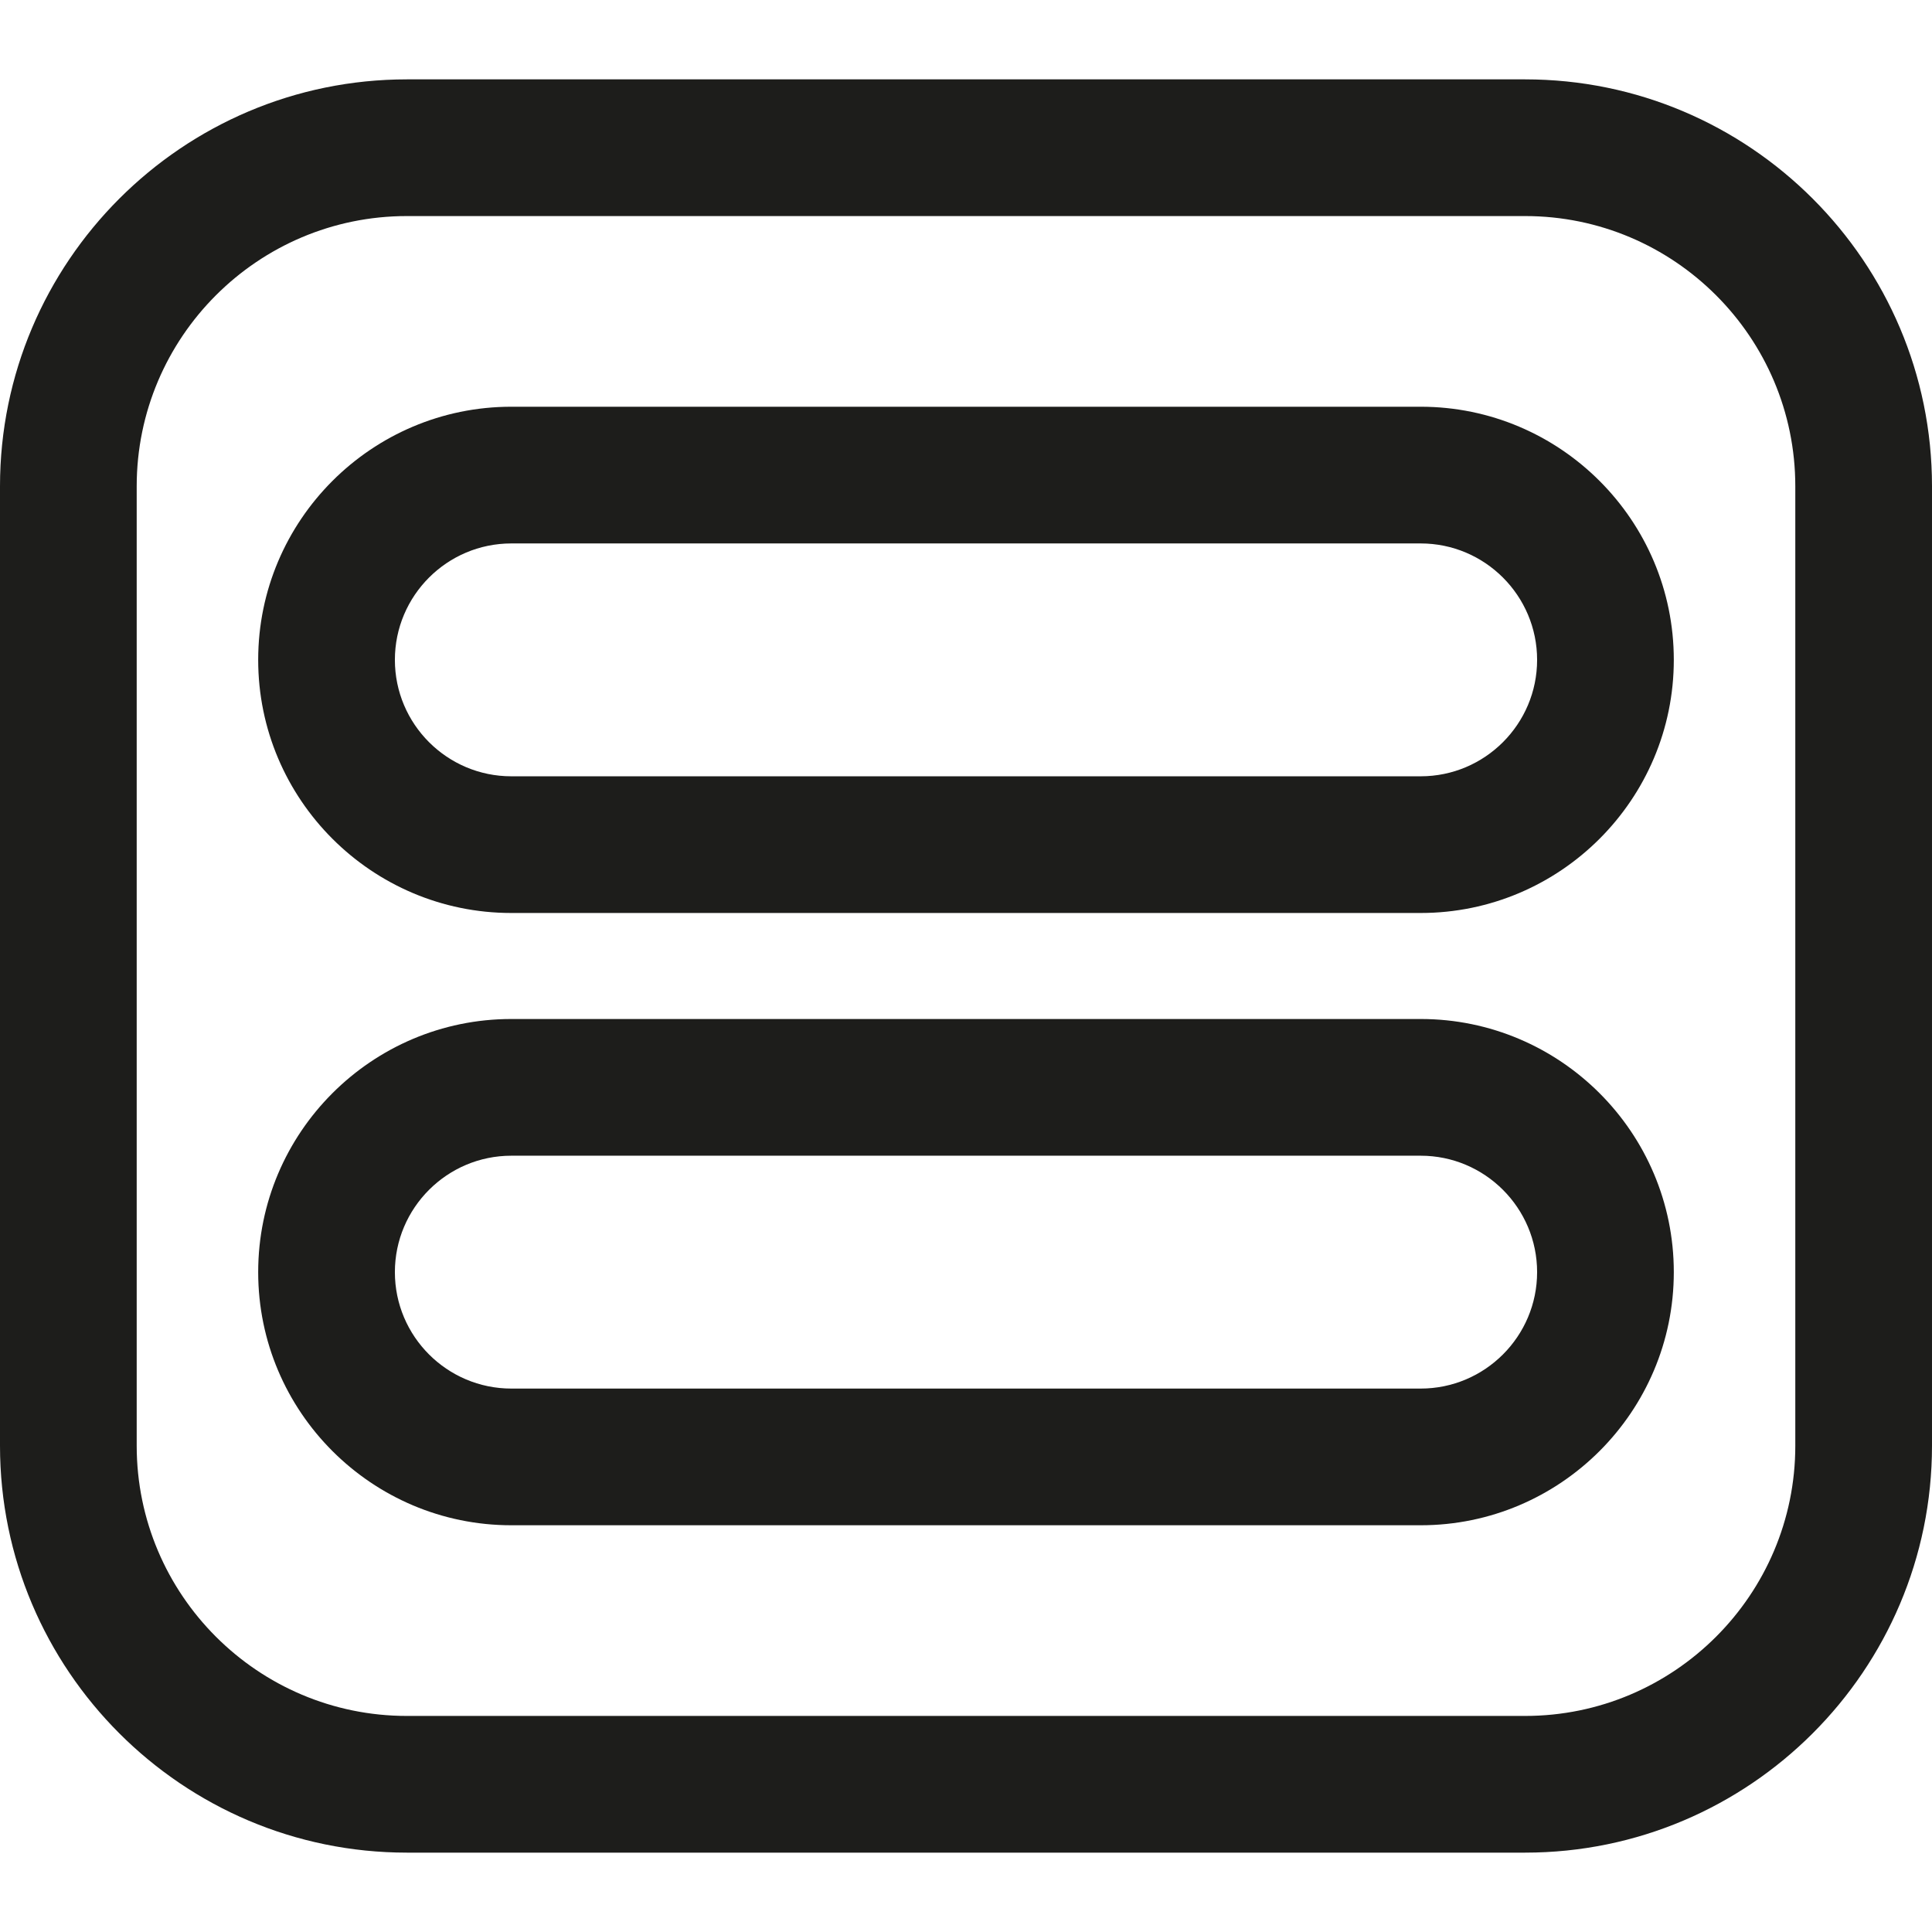
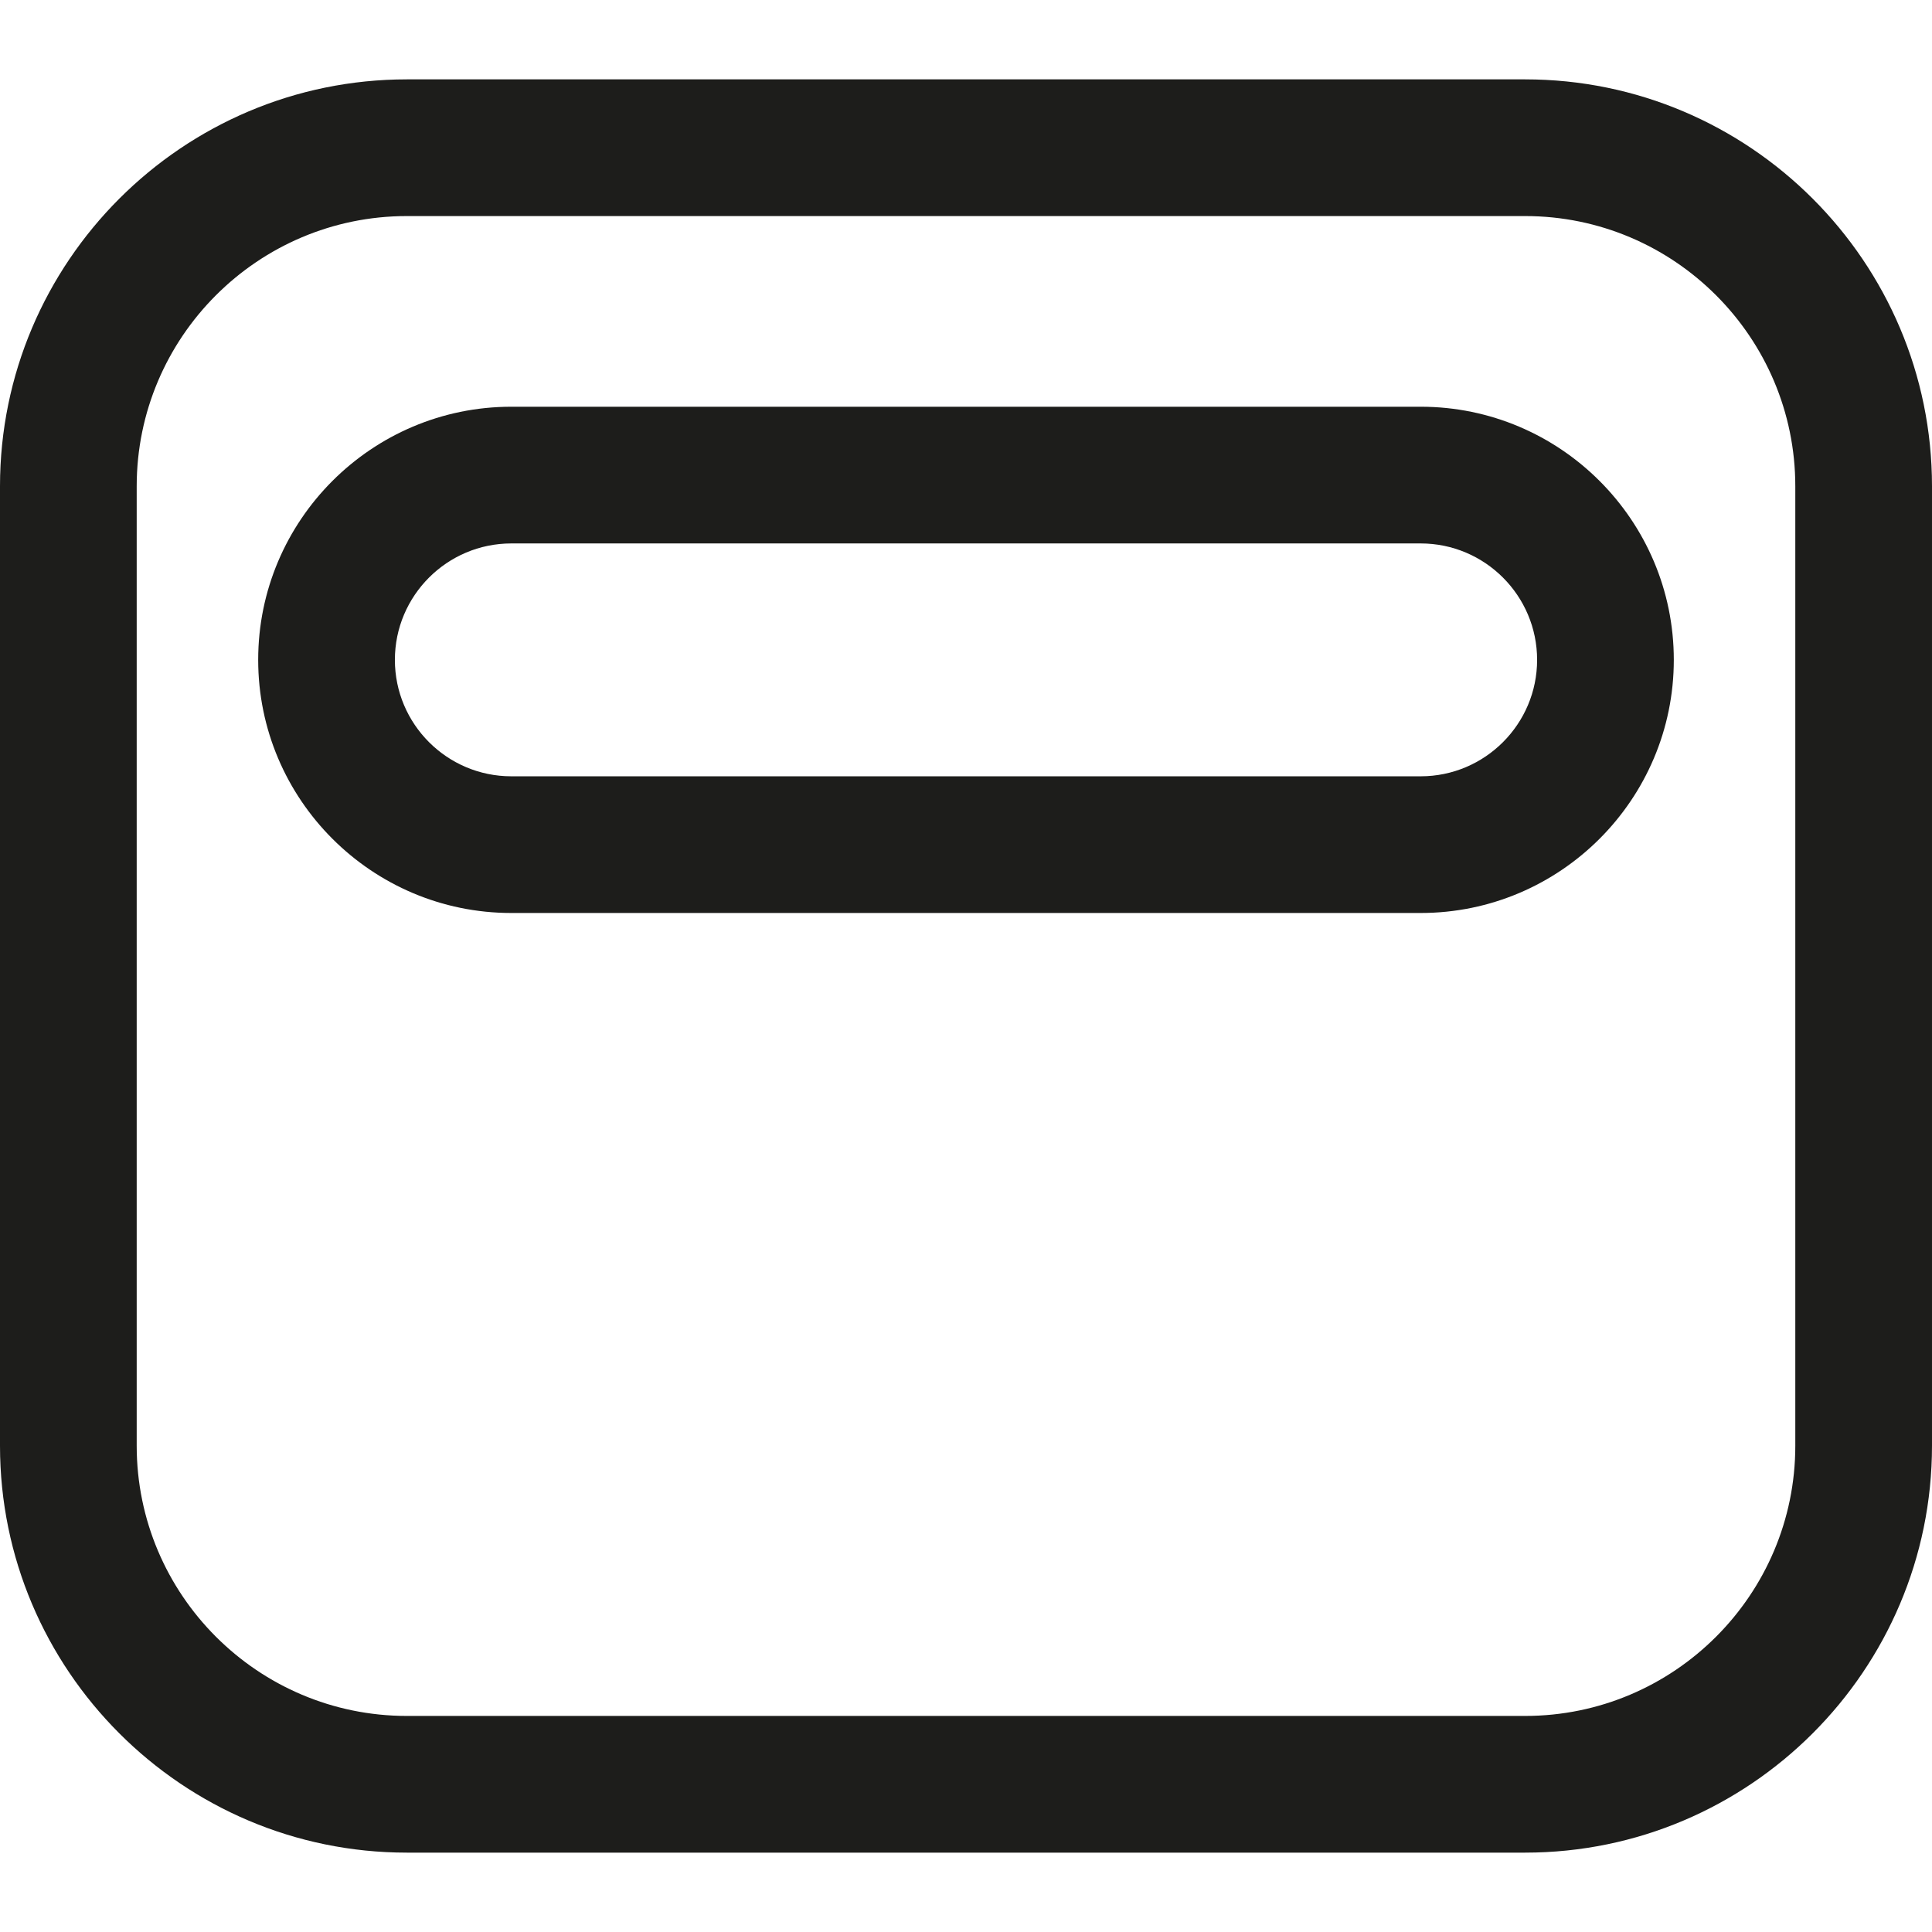
<svg xmlns="http://www.w3.org/2000/svg" height="800px" width="800px" version="1.1" id="Capa_1" viewBox="0 0 212 212" xml:space="preserve">
  <g>
    <path style="fill:#1D1D1B;" d="M167.355,8.709H44.645C20.028,8.709,0,28.737,0,53.355v105.29c0,24.618,20.028,44.646,44.645,44.646   h122.71c24.617,0,44.645-20.028,44.645-44.646V53.355C212,28.737,191.972,8.709,167.355,8.709z M197,158.645   c0,16.347-13.299,29.646-29.645,29.646H44.645C28.299,188.291,15,174.992,15,158.645V53.355c0-16.347,13.299-29.646,29.645-29.646   h122.71c16.346,0,29.645,13.299,29.645,29.646V158.645z" />
-     <path style="fill:#1D1D1B;" d="M155.893,111.816H56.107c-15.316,0-27.776,12.46-27.776,27.776c0,15.316,12.46,27.776,27.776,27.776   h99.785c15.316,0,27.776-12.46,27.776-27.776C183.669,124.277,171.208,111.816,155.893,111.816z M155.893,152.369H56.107   c-7.045,0-12.776-5.731-12.776-12.776c0-7.044,5.731-12.776,12.776-12.776h99.785c7.045,0,12.776,5.731,12.776,12.776   C168.669,146.637,162.937,152.369,155.893,152.369z" />
    <path style="fill:#1D1D1B;" d="M155.893,44.631H56.107c-15.316,0-27.776,12.46-27.776,27.776c0,15.315,12.46,27.776,27.776,27.776   h99.785c15.316,0,27.776-12.46,27.776-27.776C183.669,57.092,171.208,44.631,155.893,44.631z M155.893,85.184H56.107   c-7.045,0-12.776-5.731-12.776-12.776c0-7.045,5.731-12.776,12.776-12.776h99.785c7.045,0,12.776,5.731,12.776,12.776   C168.669,79.452,162.937,85.184,155.893,85.184z" />
  </g>
</svg>